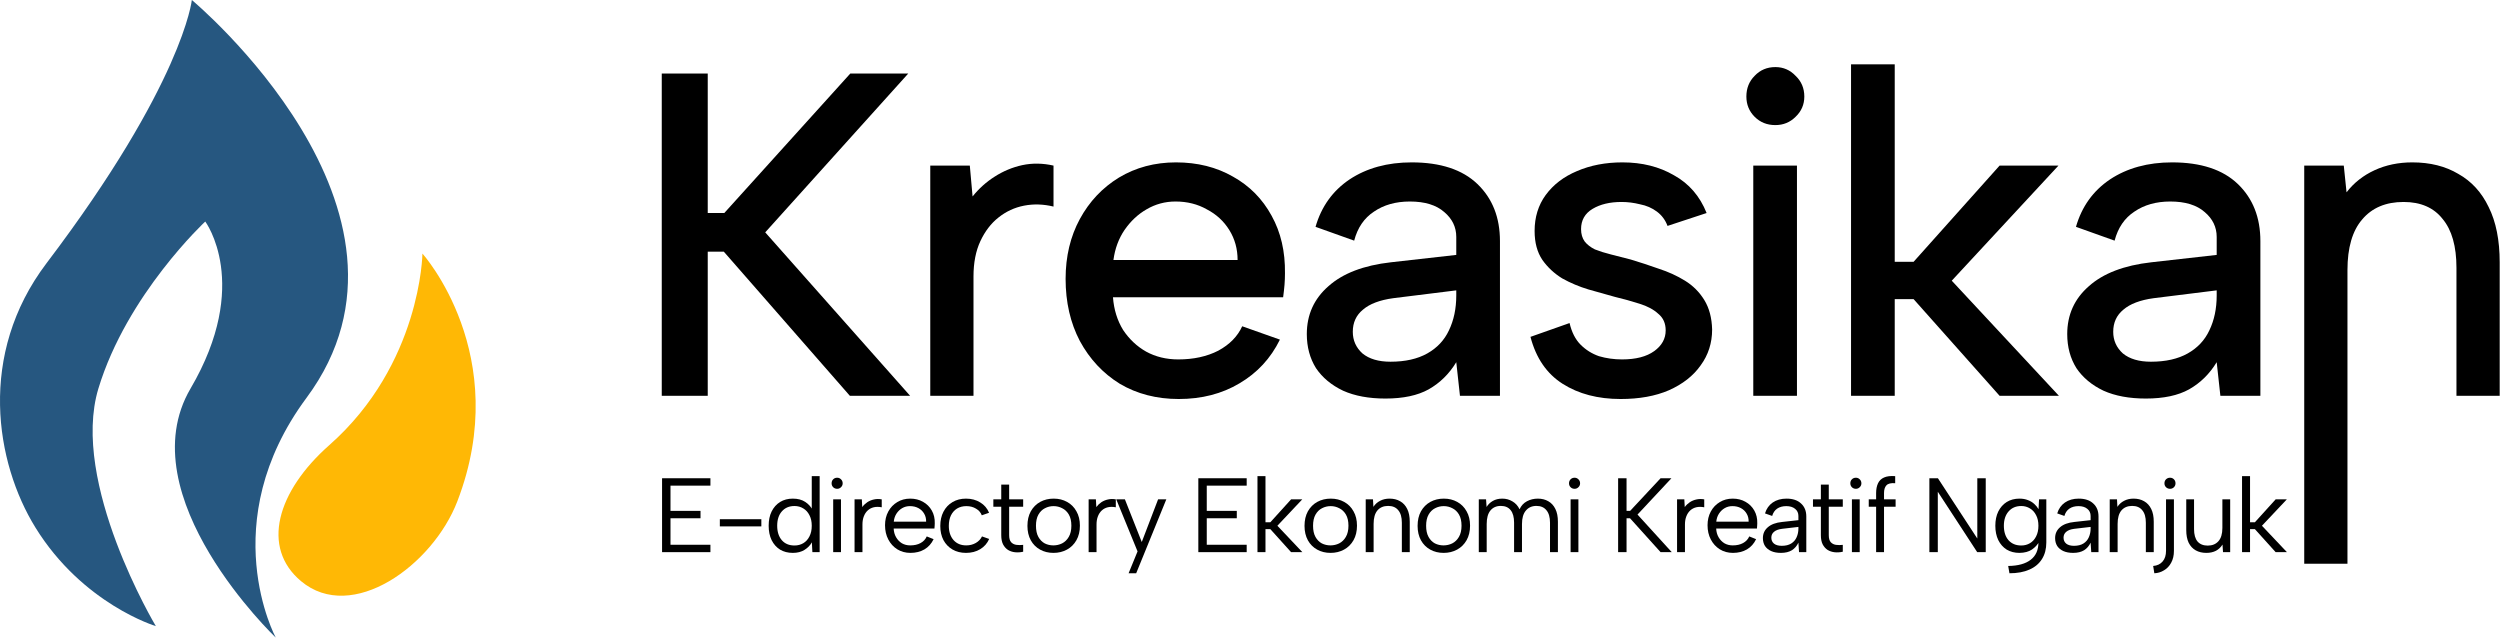
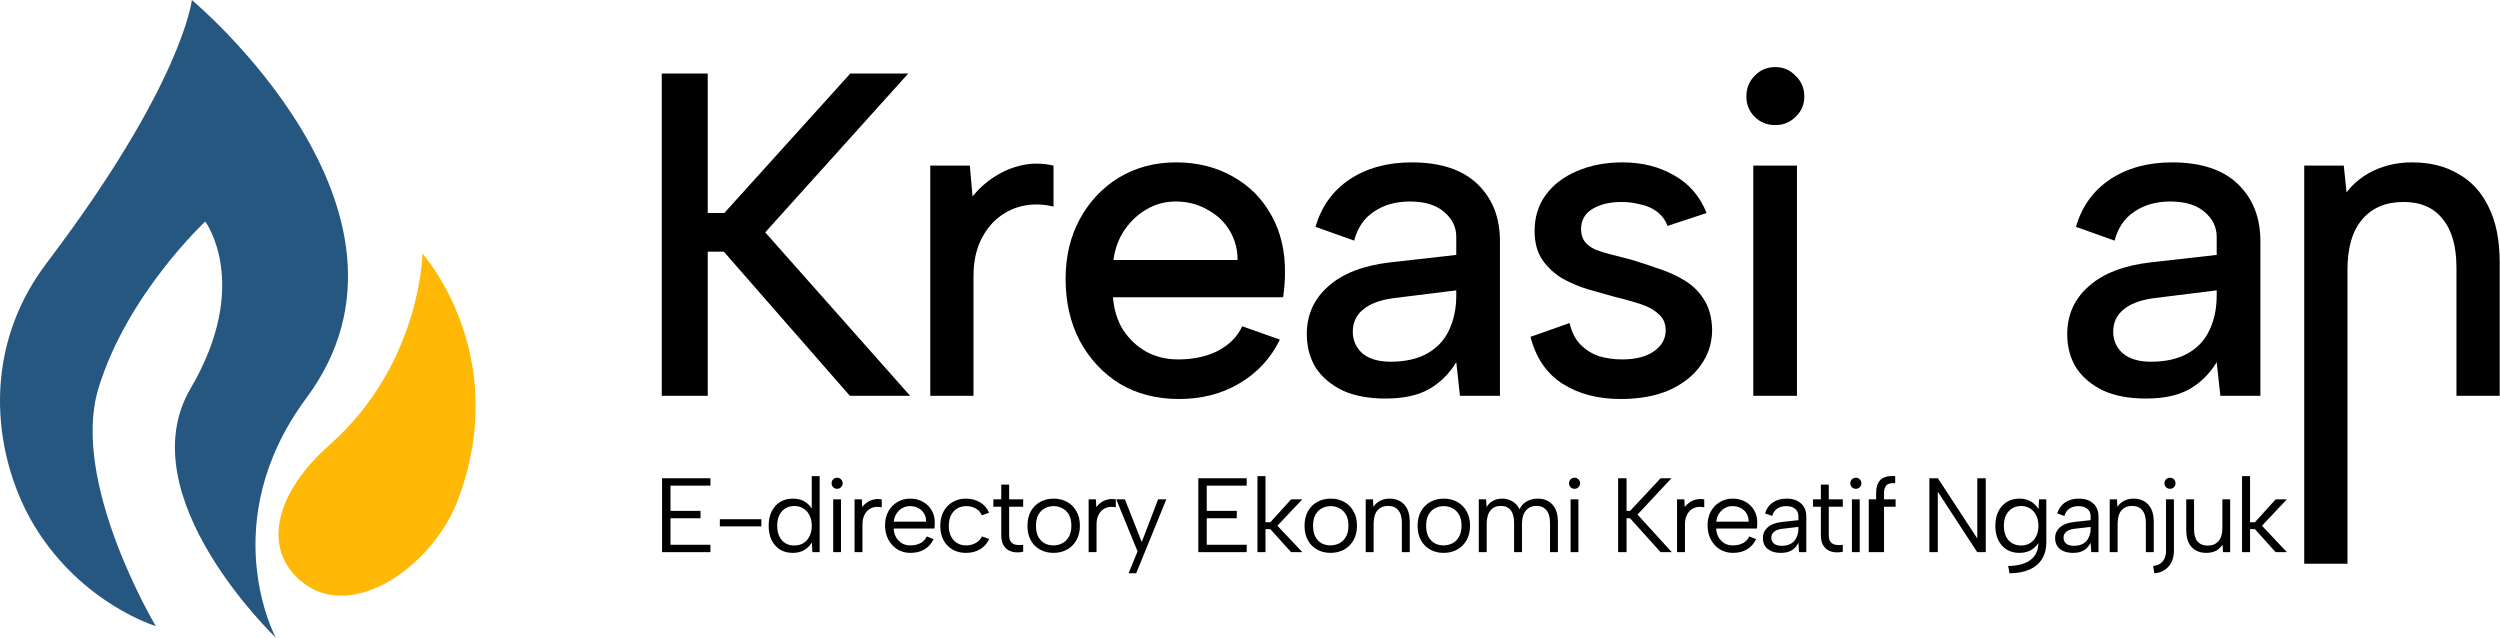
<svg xmlns="http://www.w3.org/2000/svg" width="4165" height="1063" viewBox="0 0 4165 1063" fill="none">
  <path fill-rule="evenodd" clip-rule="evenodd" d="M259.646 1043.13C259.646 1043.13 137.816 1006.46 59.018 878.863C-7.553 771.066 -37.766 590.567 77.501 438.537C305.258 138.137 319.605 0 319.605 0C319.605 0 741.689 351.187 510.693 662.724C356.135 871.171 459.379 1062.21 459.379 1062.21C459.379 1062.21 212.246 826.691 317.479 647.222C419.554 473.139 341.963 369.075 341.963 369.075C341.963 369.075 211.484 490.41 163.953 647.222C116.421 804.034 259.646 1043.13 259.646 1043.13Z" fill="#265780" />
  <path d="M761.983 835.072C855.601 591.378 703.781 422.461 703.781 422.461C703.781 422.461 701.499 606.579 548.681 741.527C461.288 818.701 434.547 912.152 501.554 968.239C586.263 1039.14 720.827 942.203 761.983 835.072Z" fill="#FFB805" />
  <path d="M1102.48 122.496H1179.09V354.89H1206.68L1416.61 122.496H1513.15L1274.87 387.104L1516.22 659.381H1415.85L1205.91 419.317H1179.09V659.381H1102.48V122.496Z" fill="black" />
  <path d="M1549.82 275.892H1615.71L1620.31 327.279C1631.03 313.985 1643.29 302.992 1657.08 294.299C1671.39 285.095 1686.71 278.704 1703.06 275.125C1719.91 271.545 1737.28 271.801 1755.16 275.892V344.153C1738.3 340.062 1721.96 339.551 1706.12 342.619C1690.29 345.687 1675.98 352.334 1663.21 362.56C1650.96 372.275 1641 385.314 1633.33 401.676C1625.67 418.038 1621.84 437.724 1621.84 460.734V659.381H1549.82V275.892Z" fill="black" />
  <path d="M1963.77 664.75C1927 664.75 1894.31 656.313 1865.7 639.44C1837.61 622.055 1815.39 598.278 1799.04 568.111C1783.21 537.943 1775.29 503.429 1775.29 464.568C1775.29 427.242 1783.21 394.006 1799.04 364.861C1814.88 335.716 1836.59 312.707 1864.17 295.833C1892.26 278.96 1923.93 270.523 1959.18 270.523C1994.93 270.523 2026.6 278.448 2054.18 294.299C2081.77 309.639 2103.22 331.37 2118.54 359.492C2133.87 387.104 2141.27 419.061 2140.76 455.365C2140.76 461.501 2140.51 467.892 2140 474.539C2139.48 480.675 2138.72 487.578 2137.7 495.248H1854.21C1855.74 515.7 1861.36 533.852 1871.07 549.703C1881.28 565.043 1894.05 577.059 1909.37 585.751C1925.21 594.444 1943.09 598.79 1963.01 598.79C1988.55 598.79 2010.77 593.932 2029.67 584.217C2048.56 573.991 2061.84 560.441 2069.51 543.567L2132.33 565.81C2117.01 597 2094.54 621.288 2064.91 638.673C2035.79 656.058 2002.08 664.75 1963.77 664.75ZM2061.84 433.122C2061.84 414.715 2057.25 398.097 2048.05 383.269C2038.86 368.44 2026.34 356.936 2010.51 348.755C1995.19 340.062 1977.82 335.716 1958.41 335.716C1941.04 335.716 1924.95 340.062 1910.14 348.755C1895.84 356.936 1883.58 368.44 1873.36 383.269C1863.66 397.586 1857.53 414.203 1854.98 433.122H2061.84Z" fill="black" />
  <path d="M2432.28 659.381L2426.15 603.392C2414.4 622.822 2399.07 637.906 2380.18 648.643C2361.79 658.87 2337.78 663.983 2308.15 663.983C2280.57 663.983 2257.08 659.637 2237.67 650.944C2218.26 641.741 2203.19 629.213 2192.46 613.362C2182.25 597 2177.14 578.081 2177.14 556.606C2177.14 524.393 2189.14 497.804 2213.15 476.84C2237.15 455.365 2271.89 442.07 2317.35 436.957L2426.15 424.686V394.773C2426.15 378.411 2419.51 364.605 2406.23 353.356C2392.95 341.596 2373.79 335.716 2348.76 335.716C2325.27 335.716 2305.35 341.34 2289 352.59C2272.65 363.327 2261.67 379.434 2256.05 400.909L2191.69 377.9C2201.4 344.153 2220.3 317.82 2248.39 298.901C2277 279.982 2311.47 270.523 2351.83 270.523C2399.84 270.523 2436.36 282.539 2461.39 306.571C2486.42 330.603 2498.93 362.305 2498.93 401.676V659.381H2432.28ZM2426.15 483.743L2321.18 496.782C2298.7 499.849 2281.85 506.241 2270.61 515.956C2259.37 525.16 2253.76 537.431 2253.76 552.771C2253.76 567.088 2259.12 579.104 2269.85 588.819C2281.08 598.023 2296.66 602.625 2316.58 602.625C2341.1 602.625 2361.53 598.023 2377.88 588.819C2394.22 579.615 2406.23 566.832 2413.89 550.47C2422.06 533.597 2426.15 514.166 2426.15 492.18V483.743Z" fill="black" />
  <path d="M2614.89 538.198C2618.47 553.538 2624.6 565.554 2633.28 574.246C2641.96 582.939 2652.18 589.33 2663.93 593.421C2676.19 597 2688.96 598.79 2702.24 598.79C2725.22 598.79 2743.1 594.188 2755.87 584.984C2768.64 575.78 2775.02 564.276 2775.02 550.47C2775.02 538.71 2770.94 529.506 2762.76 522.859C2755.1 515.7 2744.63 510.076 2731.35 505.985C2718.58 501.895 2704.79 498.06 2689.98 494.481C2676.7 490.901 2662.14 486.811 2646.3 482.209C2630.98 477.607 2616.42 471.471 2602.63 463.801C2589.35 455.62 2578.37 445.394 2569.69 433.122C2561 420.339 2556.66 404.233 2556.66 384.803C2556.66 361.793 2562.79 341.852 2575.05 324.978C2587.82 307.593 2605.19 294.299 2627.15 285.095C2649.62 275.38 2674.91 270.523 2703 270.523C2735.69 270.523 2764.3 277.681 2788.81 291.998C2813.84 305.804 2831.98 326.768 2843.21 354.89L2778.09 376.366C2774.51 366.651 2768.64 358.725 2760.47 352.59C2752.29 346.454 2742.84 342.363 2732.12 340.318C2721.9 337.761 2711.69 336.483 2701.47 336.483C2682.06 336.483 2665.97 340.318 2653.2 347.988C2640.43 355.657 2634.05 366.906 2634.05 381.735C2634.05 389.916 2636.09 396.819 2640.17 402.443C2644.26 407.556 2649.88 411.903 2657.03 415.482C2664.69 418.55 2673.63 421.362 2683.85 423.919C2694.06 426.475 2705.04 429.287 2716.79 432.355C2732.12 436.957 2747.7 442.07 2763.53 447.695C2779.36 452.808 2793.92 459.455 2807.2 467.636C2820.48 475.817 2831.21 486.555 2839.38 499.849C2847.55 513.144 2851.9 529.506 2852.41 548.936C2852.41 571.434 2846.02 591.376 2833.25 608.76C2820.99 626.145 2803.37 639.951 2780.39 650.177C2757.91 659.892 2731.1 664.75 2699.94 664.75C2662.14 664.75 2629.96 656.313 2603.4 639.44C2576.84 622.566 2558.96 596.489 2549.77 561.208L2614.89 538.198Z" fill="black" />
  <path d="M2920.96 275.892H2993.74V659.381H2920.96V275.892ZM2957.73 208.397C2943.94 208.397 2932.45 203.796 2923.26 194.592C2914.06 185.388 2909.46 174.139 2909.46 160.845C2909.46 147.039 2914.06 135.534 2923.26 126.331C2932.45 116.616 2943.94 111.758 2957.73 111.758C2971.01 111.758 2982.25 116.616 2991.45 126.331C3001.15 135.534 3006 147.039 3006 160.845C3006 174.139 3001.15 185.388 2991.45 194.592C2982.25 203.796 2971.01 208.397 2957.73 208.397Z" fill="black" />
-   <path d="M3083.83 107.156H3156.62V436.19H3188.03L3331.31 275.892H3429.38L3251.62 467.636L3430.14 659.381H3331.31L3188.03 498.316H3156.62V659.381H3083.83V107.156Z" fill="black" />
  <path d="M3699.14 659.381L3693.01 603.392C3681.26 622.822 3665.94 637.906 3647.04 648.643C3628.65 658.87 3604.64 663.983 3575.02 663.983C3547.44 663.983 3523.94 659.637 3504.53 650.944C3485.12 641.741 3470.05 629.213 3459.33 613.362C3449.11 597 3444 578.081 3444 556.606C3444 524.393 3456.01 497.804 3480.01 476.84C3504.02 455.365 3538.75 442.07 3584.21 436.957L3693.01 424.686V394.773C3693.01 378.411 3686.37 364.605 3673.09 353.356C3659.81 341.596 3640.66 335.716 3615.63 335.716C3592.13 335.716 3572.21 341.34 3555.86 352.59C3539.52 363.327 3528.54 379.434 3522.92 400.909L3458.56 377.9C3468.26 344.153 3487.16 317.82 3515.26 298.901C3543.86 279.982 3578.34 270.523 3618.69 270.523C3666.71 270.523 3703.23 282.539 3728.26 306.571C3753.28 330.603 3765.8 362.305 3765.8 401.676V659.381H3699.14ZM3693.01 483.743L3588.04 496.782C3565.57 499.849 3548.71 506.241 3537.48 515.956C3526.24 525.16 3520.62 537.431 3520.62 552.771C3520.62 567.088 3525.98 579.104 3536.71 588.819C3547.95 598.023 3563.53 602.625 3583.45 602.625C3607.96 602.625 3628.4 598.023 3644.74 588.819C3661.09 579.615 3673.09 566.832 3680.75 550.47C3688.92 533.597 3693.01 514.166 3693.01 492.18V483.743Z" fill="black" />
  <path d="M3838.85 275.892H3904.74L3909.34 320.376C3921.6 304.525 3937.18 292.254 3956.08 283.561C3974.97 274.869 3995.92 270.523 4018.9 270.523C4048.53 270.523 4074.07 276.914 4095.52 289.697C4117.48 301.969 4134.34 320.376 4146.09 344.92C4158.35 369.463 4164.48 400.142 4164.48 436.957V659.381H4092.46V446.161C4092.46 410.369 4084.79 383.269 4069.47 364.861C4054.66 345.942 4032.95 336.483 4004.34 336.483C3974.72 336.483 3951.73 346.198 3935.39 365.628C3919.04 384.547 3910.87 412.67 3910.87 449.996V939.156H3838.85V275.892Z" fill="black" />
  <path d="M1183.56 809.075H1117.04V851.11H1167.06V863.422H1117.04V907.567H1183.56V919.879H1103V796.763H1183.56V809.075Z" fill="black" />
  <path d="M1199.25 865.005H1268.4V876.964H1199.25V865.005Z" fill="black" />
  <path d="M1353.79 849.703L1352.38 849.879V793.246H1365.54V919.879H1353.43L1352.56 903.522C1349.87 908.447 1345.83 912.609 1340.45 916.01C1335.18 919.41 1328.63 921.11 1320.79 921.11C1312.72 921.11 1305.64 919.293 1299.55 915.658C1293.58 911.906 1288.9 906.629 1285.51 899.829C1282.23 893.028 1280.6 885.055 1280.6 875.909C1280.6 866.763 1282.23 858.849 1285.51 852.165C1288.9 845.365 1293.58 840.088 1299.55 836.336C1305.64 832.584 1312.72 830.708 1320.79 830.708C1329.1 830.708 1336 832.526 1341.5 836.16C1347 839.795 1351.09 844.309 1353.79 849.703ZM1294.81 875.909C1294.81 885.993 1297.39 894.025 1302.54 900.005C1307.68 905.867 1314.7 908.798 1323.6 908.798C1329.1 908.798 1334.01 907.509 1338.34 904.929C1342.67 902.35 1346.06 898.597 1348.52 893.673C1351.09 888.748 1352.38 882.827 1352.38 875.909C1352.38 868.991 1351.09 863.129 1348.52 858.321C1346.06 853.397 1342.67 849.644 1338.34 847.065C1334.01 844.368 1329.1 843.02 1323.6 843.02C1314.82 843.02 1307.8 846.01 1302.54 851.99C1297.39 857.852 1294.81 865.825 1294.81 875.909Z" fill="black" />
  <path d="M1388.09 831.939H1401.08V919.879H1388.09V831.939ZM1394.76 814.351C1392.07 814.351 1389.84 813.472 1388.09 811.713C1386.33 809.954 1385.46 807.785 1385.46 805.206C1385.46 802.509 1386.33 800.281 1388.09 798.522C1389.84 796.763 1392.07 795.884 1394.76 795.884C1397.22 795.884 1399.32 796.763 1401.08 798.522C1402.95 800.281 1403.89 802.509 1403.89 805.206C1403.89 807.785 1402.95 809.954 1401.08 811.713C1399.32 813.472 1397.22 814.351 1394.76 814.351Z" fill="black" />
  <path d="M1423.69 831.939H1435.8L1436.5 844.778C1438.84 841.613 1441.65 838.916 1444.92 836.688C1448.32 834.46 1452 832.936 1455.98 832.115C1460.08 831.177 1464.4 831.119 1468.97 831.939V845.13C1464.05 844.192 1459.61 844.192 1455.63 845.13C1451.77 846.068 1448.43 847.827 1445.62 850.407C1442.82 852.986 1440.65 856.269 1439.13 860.256C1437.61 864.125 1436.85 868.639 1436.85 873.799V919.879H1423.69V831.939Z" fill="black" />
  <path d="M1516.77 921.11C1508.58 921.11 1501.27 919.117 1494.83 915.13C1488.51 911.144 1483.54 905.691 1479.91 898.773C1476.28 891.855 1474.47 883.941 1474.47 875.03C1474.47 866.47 1476.28 858.849 1479.91 852.165C1483.54 845.482 1488.51 840.264 1494.83 836.512C1501.15 832.643 1508.35 830.708 1516.42 830.708C1524.38 830.708 1531.45 832.467 1537.66 835.984C1543.97 839.502 1548.89 844.368 1552.4 850.582C1555.91 856.797 1557.55 863.891 1557.31 871.864C1557.31 873.154 1557.26 874.502 1557.14 875.909C1557.02 877.316 1556.9 878.84 1556.79 880.482H1488.86C1489.1 885.993 1490.44 890.859 1492.9 895.08C1495.36 899.301 1498.57 902.643 1502.55 905.105C1506.65 907.45 1511.27 908.623 1516.42 908.623C1523.21 908.623 1528.94 907.333 1533.62 904.753C1538.42 902.174 1541.87 898.48 1543.97 893.673L1555.38 898.246C1551.87 905.633 1546.78 911.319 1540.11 915.306C1533.44 919.175 1525.66 921.11 1516.77 921.11ZM1542.92 869.05C1543.04 864.008 1541.93 859.552 1539.59 855.683C1537.36 851.814 1534.2 848.765 1530.11 846.537C1526.01 844.309 1521.27 843.196 1515.89 843.196C1511.21 843.196 1506.94 844.309 1503.08 846.537C1499.22 848.765 1496 851.872 1493.43 855.859C1490.97 859.728 1489.51 864.125 1489.04 869.05H1542.92Z" fill="black" />
  <path d="M1609.35 921.11C1600.8 921.11 1593.32 919.234 1586.88 915.482C1580.44 911.73 1575.41 906.512 1571.79 899.829C1568.27 893.028 1566.52 885.172 1566.52 876.261C1566.52 867.232 1568.27 859.318 1571.79 852.517C1575.41 845.599 1580.44 840.264 1586.88 836.512C1593.32 832.643 1600.8 830.708 1609.35 830.708C1618.36 830.708 1626.25 832.819 1633.04 837.04C1639.83 841.144 1644.74 846.889 1647.78 854.276L1635.67 858.497C1633.92 853.807 1630.7 850.113 1626.02 847.417C1621.46 844.603 1616.13 843.196 1610.05 843.196C1604.08 843.196 1598.87 844.544 1594.43 847.241C1590.1 849.938 1586.7 853.748 1584.25 858.673C1581.91 863.598 1580.74 869.402 1580.74 876.085C1580.74 885.934 1583.37 893.849 1588.63 899.829C1593.9 905.691 1600.92 908.623 1609.7 908.623C1615.66 908.623 1620.99 907.274 1625.67 904.577C1630.35 901.881 1633.8 898.246 1636.02 893.673L1647.96 897.894C1644.8 905.164 1639.83 910.85 1633.04 914.954C1626.25 919.058 1618.36 921.11 1609.35 921.11Z" fill="black" />
  <path d="M1668.08 831.939V807.316H1681.25V831.939H1704.59V844.251H1681.25V891.562C1681.25 896.956 1682.36 900.884 1684.58 903.346C1686.92 905.809 1689.85 907.274 1693.36 907.743C1696.99 908.212 1700.73 908.212 1704.59 907.743V919.175C1700.03 920.231 1695.52 920.524 1691.08 920.055C1686.75 919.586 1682.83 918.296 1679.32 916.185C1675.92 913.958 1673.17 910.85 1671.07 906.864C1669.08 902.877 1668.08 897.777 1668.08 891.562V844.251H1654.92V831.939H1668.08Z" fill="black" />
  <path d="M1755.06 921.11C1746.75 921.11 1739.32 919.293 1732.77 915.658C1726.22 912.023 1721.07 906.864 1717.33 900.18C1713.58 893.38 1711.71 885.348 1711.71 876.085C1711.71 866.705 1713.58 858.614 1717.33 851.814C1721.19 845.013 1726.39 839.795 1732.95 836.16C1739.62 832.526 1747.11 830.708 1755.41 830.708C1763.72 830.708 1771.15 832.526 1777.7 836.16C1784.37 839.795 1789.58 845.013 1793.32 851.814C1797.19 858.497 1799.12 866.47 1799.12 875.733C1799.12 885.113 1797.19 893.204 1793.32 900.005C1789.46 906.805 1784.2 912.023 1777.53 915.658C1770.86 919.293 1763.37 921.11 1755.06 921.11ZM1754.89 908.623C1760.04 908.623 1764.89 907.509 1769.45 905.281C1774.02 902.936 1777.7 899.36 1780.51 894.552C1783.44 889.628 1784.9 883.413 1784.9 875.909C1784.9 868.288 1783.5 862.073 1780.69 857.266C1777.88 852.459 1774.19 848.941 1769.63 846.713C1765.18 844.368 1760.39 843.196 1755.24 843.196C1750.09 843.196 1745.29 844.368 1740.85 846.713C1736.4 848.941 1732.77 852.517 1729.96 857.442C1727.27 862.249 1725.93 868.405 1725.93 875.909C1725.93 883.531 1727.27 889.745 1729.96 894.552C1732.65 899.36 1736.17 902.936 1740.49 905.281C1744.94 907.509 1749.74 908.623 1754.89 908.623Z" fill="black" />
  <path d="M1813.66 831.939H1825.77L1826.47 844.778C1828.81 841.613 1831.62 838.916 1834.89 836.688C1838.29 834.46 1841.97 832.936 1845.95 832.115C1850.05 831.177 1854.38 831.119 1858.94 831.939V845.13C1854.02 844.192 1849.58 844.192 1845.6 845.13C1841.74 846.068 1838.4 847.827 1835.6 850.407C1832.79 852.986 1830.62 856.269 1829.1 860.256C1827.58 864.125 1826.82 868.639 1826.82 873.799V919.879H1813.66V831.939Z" fill="black" />
  <path d="M1929.38 831.939H1943.07L1892.88 955.055H1880.24L1895.16 918.648L1859.7 831.939H1874.1L1902.18 902.994L1929.38 831.939Z" fill="black" />
  <path d="M2076.98 809.075H2010.46V851.11H2060.49V863.422H2010.46V907.567H2076.98V919.879H1996.42V796.763H2076.98V809.075Z" fill="black" />
  <path d="M2094.95 793.246H2108.29V870.105H2116.37L2150.94 831.939H2169.55L2128.12 875.909L2169.72 919.879H2150.94L2116.37 881.537H2108.29V919.879H2094.95V793.246Z" fill="black" />
  <path d="M2216.69 921.11C2208.38 921.11 2200.95 919.293 2194.4 915.658C2187.84 912.023 2182.69 906.864 2178.95 900.18C2175.21 893.38 2173.33 885.348 2173.33 876.085C2173.33 866.705 2175.21 858.614 2178.95 851.814C2182.81 845.013 2188.02 839.795 2194.57 836.16C2201.24 832.526 2208.73 830.708 2217.04 830.708C2225.34 830.708 2232.77 832.526 2239.33 836.16C2246 839.795 2251.2 845.013 2254.95 851.814C2258.81 858.497 2260.74 866.47 2260.74 875.733C2260.74 885.113 2258.81 893.204 2254.95 900.005C2251.09 906.805 2245.82 912.023 2239.15 915.658C2232.48 919.293 2224.99 921.11 2216.69 921.11ZM2216.51 908.623C2221.66 908.623 2226.51 907.509 2231.08 905.281C2235.64 902.936 2239.33 899.36 2242.14 894.552C2245.06 889.628 2246.52 883.413 2246.52 875.909C2246.52 868.288 2245.12 862.073 2242.31 857.266C2239.5 852.459 2235.82 848.941 2231.25 846.713C2226.81 844.368 2222.01 843.196 2216.86 843.196C2211.71 843.196 2206.92 844.368 2202.47 846.713C2198.02 848.941 2194.4 852.517 2191.59 857.442C2188.9 862.249 2187.55 868.405 2187.55 875.909C2187.55 883.531 2188.9 889.745 2191.59 894.552C2194.28 899.36 2197.79 902.936 2202.12 905.281C2206.56 907.509 2211.36 908.623 2216.51 908.623Z" fill="black" />
  <path d="M2275.28 831.939H2287.39L2288.09 844.427C2290.9 840.088 2294.59 836.747 2299.15 834.402C2303.71 831.939 2309.04 830.708 2315.12 830.708C2321.79 830.708 2327.64 832.174 2332.67 835.105C2337.7 837.919 2341.62 842.199 2344.43 847.944C2347.24 853.572 2348.65 860.666 2348.65 869.226V919.879H2335.48V870.809C2335.48 861.663 2333.49 854.745 2329.51 850.055C2325.65 845.247 2320.04 842.844 2312.66 842.844C2305.06 842.844 2299.09 845.365 2294.76 850.407C2290.55 855.448 2288.44 862.894 2288.44 872.743V919.879H2275.28V831.939Z" fill="black" />
  <path d="M2405.07 921.11C2396.76 921.11 2389.33 919.293 2382.78 915.658C2376.23 912.023 2371.08 906.864 2367.33 900.18C2363.59 893.38 2361.72 885.348 2361.72 876.085C2361.72 866.705 2363.59 858.614 2367.33 851.814C2371.19 845.013 2376.4 839.795 2382.95 836.16C2389.62 832.526 2397.11 830.708 2405.42 830.708C2413.73 830.708 2421.16 832.526 2427.71 836.16C2434.38 839.795 2439.59 845.013 2443.33 851.814C2447.19 858.497 2449.12 866.47 2449.12 875.733C2449.12 885.113 2447.19 893.204 2443.33 900.005C2439.47 906.805 2434.2 912.023 2427.53 915.658C2420.86 919.293 2413.38 921.11 2405.07 921.11ZM2404.89 908.623C2410.04 908.623 2414.9 907.509 2419.46 905.281C2424.02 902.936 2427.71 899.36 2430.52 894.552C2433.44 889.628 2434.91 883.413 2434.91 875.909C2434.91 868.288 2433.5 862.073 2430.69 857.266C2427.89 852.459 2424.2 848.941 2419.64 846.713C2415.19 844.368 2410.39 843.196 2405.24 843.196C2400.1 843.196 2395.3 844.368 2390.85 846.713C2386.41 848.941 2382.78 852.517 2379.97 857.442C2377.28 862.249 2375.93 868.405 2375.93 875.909C2375.93 883.531 2377.28 889.745 2379.97 894.552C2382.66 899.36 2386.17 902.936 2390.5 905.281C2394.95 907.509 2399.74 908.623 2404.89 908.623Z" fill="black" />
  <path d="M2463.66 831.939H2475.77L2476.65 844.603C2479.23 840.381 2482.68 837.04 2487.01 834.577C2491.45 831.998 2496.72 830.708 2502.8 830.708C2509 830.708 2514.62 832.232 2519.65 835.281C2524.8 838.212 2528.78 842.609 2531.59 848.472C2534.28 842.492 2538.37 838.036 2543.87 835.105C2549.37 832.174 2555.46 830.708 2562.13 830.708C2568.68 830.708 2574.47 832.174 2579.5 835.105C2584.53 837.919 2588.45 842.199 2591.26 847.944C2594.07 853.572 2595.47 860.666 2595.47 869.226V919.879H2582.31V870.809C2582.31 861.663 2580.32 854.745 2576.34 850.055C2572.48 845.247 2566.92 842.844 2559.67 842.844C2552.3 842.844 2546.45 845.423 2542.12 850.582C2537.79 855.624 2535.62 863.129 2535.62 873.095V919.879H2522.46V870.809C2522.46 861.663 2520.59 854.745 2516.84 850.055C2513.1 845.247 2507.6 842.844 2500.35 842.844C2492.97 842.844 2487.18 845.423 2482.97 850.582C2478.87 855.624 2476.83 863.129 2476.83 873.095V919.879H2463.66V831.939Z" fill="black" />
  <path d="M2616.62 831.939H2629.61V919.879H2616.62V831.939ZM2623.29 814.351C2620.6 814.351 2618.38 813.472 2616.62 811.713C2614.87 809.954 2613.99 807.785 2613.99 805.206C2613.99 802.509 2614.87 800.281 2616.62 798.522C2618.38 796.763 2620.6 795.884 2623.29 795.884C2625.75 795.884 2627.85 796.763 2629.61 798.522C2631.48 800.281 2632.42 802.509 2632.42 805.206C2632.42 807.785 2631.48 809.954 2629.61 811.713C2627.85 813.472 2625.75 814.351 2623.29 814.351Z" fill="black" />
  <path d="M2695.79 796.763H2709.83V851.11H2715.8L2766.53 796.763H2784.6L2728.09 857.266L2785.13 919.879H2766.53L2715.63 863.422H2709.83V919.879H2695.79V796.763Z" fill="black" />
  <path d="M2793.98 831.939H2806.09L2806.79 844.778C2809.13 841.613 2811.94 838.916 2815.22 836.688C2818.61 834.46 2822.3 832.936 2826.27 832.115C2830.37 831.177 2834.7 831.119 2839.26 831.939V845.13C2834.35 844.192 2829.9 844.192 2825.92 845.13C2822.06 846.068 2818.73 847.827 2815.92 850.407C2813.11 852.986 2810.95 856.269 2809.43 860.256C2807.9 864.125 2807.14 868.639 2807.14 873.799V919.879H2793.98V831.939Z" fill="black" />
  <path d="M2887.06 921.11C2878.87 921.11 2871.56 919.117 2865.12 915.13C2858.81 911.144 2853.83 905.691 2850.21 898.773C2846.58 891.855 2844.77 883.941 2844.77 875.03C2844.77 866.47 2846.58 858.849 2850.21 852.165C2853.83 845.482 2858.81 840.264 2865.12 836.512C2871.44 832.643 2878.64 830.708 2886.71 830.708C2894.67 830.708 2901.75 832.467 2907.95 835.984C2914.27 839.502 2919.18 844.368 2922.69 850.582C2926.2 856.797 2927.84 863.891 2927.61 871.864C2927.61 873.154 2927.55 874.502 2927.43 875.909C2927.32 877.316 2927.2 878.84 2927.08 880.482H2859.16C2859.39 885.993 2860.74 890.859 2863.19 895.08C2865.65 899.301 2868.87 902.643 2872.85 905.105C2876.94 907.45 2881.56 908.623 2886.71 908.623C2893.5 908.623 2899.23 907.333 2903.91 904.753C2908.71 902.174 2912.16 898.48 2914.27 893.673L2925.68 898.246C2922.17 905.633 2917.08 911.319 2910.41 915.306C2903.74 919.175 2895.96 921.11 2887.06 921.11ZM2913.22 869.05C2913.33 864.008 2912.22 859.552 2909.88 855.683C2907.66 851.814 2904.5 848.765 2900.4 846.537C2896.31 844.309 2891.57 843.196 2886.19 843.196C2881.51 843.196 2877.24 844.309 2873.37 846.537C2869.51 848.765 2866.3 851.872 2863.72 855.859C2861.26 859.728 2859.8 864.125 2859.33 869.05H2913.22Z" fill="black" />
  <path d="M2997.19 919.879L2996.14 904.05C2993.68 909.443 2990.05 913.664 2985.26 916.713C2980.46 919.644 2974.37 921.11 2967 921.11C2960.68 921.11 2955.3 920.113 2950.86 918.12C2946.41 916.127 2942.96 913.313 2940.5 909.678C2938.16 905.926 2936.99 901.529 2936.99 896.487C2936.99 889.1 2939.74 883.061 2945.24 878.371C2950.74 873.564 2958.7 870.633 2969.11 869.577L2996.14 866.587V859.552C2996.14 854.628 2994.32 850.7 2990.7 847.768C2987.07 844.72 2982.16 843.196 2975.95 843.196C2969.87 843.196 2964.78 844.603 2960.68 847.417C2956.71 850.231 2953.96 854.276 2952.44 859.552L2940.5 855.331C2942.84 847.593 2947.11 841.554 2953.31 837.216C2959.63 832.877 2967.3 830.708 2976.31 830.708C2986.72 830.708 2994.79 833.405 3000.53 838.799C3006.38 844.075 3009.3 851.286 3009.3 860.432V919.879H2997.19ZM2996.14 877.844L2968.93 881.01C2963.08 881.713 2958.64 883.355 2955.59 885.934C2952.55 888.396 2951.03 891.68 2951.03 895.783C2951.03 899.887 2952.49 903.17 2955.42 905.633C2958.46 908.095 2962.79 909.326 2968.41 909.326C2974.84 909.326 2980.11 908.036 2984.2 905.457C2988.3 902.877 2991.28 899.418 2993.15 895.08C2995.14 890.624 2996.14 885.817 2996.14 880.658V877.844Z" fill="black" />
  <path d="M3033.58 831.939V807.316H3046.74V831.939H3070.09V844.251H3046.74V891.562C3046.74 896.956 3047.85 900.884 3050.08 903.346C3052.42 905.809 3055.34 907.274 3058.85 907.743C3062.48 908.212 3066.22 908.212 3070.09 907.743V919.175C3065.52 920.231 3061.02 920.524 3056.57 920.055C3052.24 919.586 3048.32 918.296 3044.81 916.185C3041.42 913.958 3038.67 910.85 3036.56 906.864C3034.57 902.877 3033.58 897.777 3033.58 891.562V844.251H3020.42V831.939H3033.58Z" fill="black" />
  <path d="M3085.28 831.939H3098.27V919.879H3085.28V831.939ZM3091.95 814.351C3089.26 814.351 3087.03 813.472 3085.28 811.713C3083.52 809.954 3082.65 807.785 3082.65 805.206C3082.65 802.509 3083.52 800.281 3085.28 798.522C3087.03 796.763 3089.26 795.884 3091.95 795.884C3094.41 795.884 3096.51 796.763 3098.27 798.522C3100.14 800.281 3101.08 802.509 3101.08 805.206C3101.08 807.785 3100.14 809.954 3098.27 811.713C3096.51 813.472 3094.41 814.351 3091.95 814.351Z" fill="black" />
-   <path d="M3125.61 821.562C3125.61 815.114 3126.67 809.661 3128.77 805.206C3130.88 800.75 3134.21 797.526 3138.78 795.532C3143.46 793.422 3149.66 792.66 3157.38 793.246V805.03C3150.36 804.443 3145.51 805.616 3142.81 808.547C3140.12 811.361 3138.78 815.7 3138.78 821.562V831.939H3158.08V844.251H3138.78V919.879H3125.61V844.251H3113.33V831.939H3125.61V821.562Z" fill="black" />
+   <path d="M3125.61 821.562C3125.61 815.114 3126.67 809.661 3128.77 805.206C3130.88 800.75 3134.21 797.526 3138.78 795.532C3143.46 793.422 3149.66 792.66 3157.38 793.246V805.03C3150.36 804.443 3145.51 805.616 3142.81 808.547C3140.12 811.361 3138.78 815.7 3138.78 821.562V831.939H3158.08V844.251H3138.78V919.879H3125.61H3113.33V831.939H3125.61V821.562Z" fill="black" />
  <path d="M3308.24 796.763V919.879H3294.02L3228.38 819.276V919.879H3214.34V796.763H3228.55L3294.19 897.19V796.763H3308.24Z" fill="black" />
  <path d="M3397.06 831.939H3409.17V903.698C3409.17 914.485 3406.77 923.69 3401.97 931.311C3397.18 939.05 3390.21 944.912 3381.09 948.899C3371.96 953.003 3360.85 955.055 3347.74 955.055L3345.63 942.919C3362.13 942.685 3374.65 939.226 3383.19 932.542C3391.74 925.976 3396.01 916.361 3396.01 903.698V901.763L3397.41 902.115C3394.72 907.274 3390.68 911.73 3385.3 915.482C3379.92 919.117 3372.96 920.993 3364.41 921.11C3356.34 921.11 3349.26 919.293 3343.18 915.658C3337.21 911.906 3332.53 906.629 3329.14 899.829C3325.86 893.028 3324.22 885.055 3324.22 875.909C3324.22 866.763 3325.86 858.849 3329.14 852.165C3332.53 845.365 3337.21 840.088 3343.18 836.336C3349.26 832.584 3356.34 830.708 3364.41 830.708C3369.68 830.708 3374.36 831.529 3378.46 833.17C3382.55 834.695 3386.06 836.805 3388.99 839.502C3391.91 842.082 3394.31 845.013 3396.18 848.296L3397.06 831.939ZM3338.44 875.909C3338.44 885.993 3341.01 894.025 3346.16 900.005C3351.43 905.867 3358.5 908.798 3367.4 908.798C3372.78 908.798 3377.64 907.509 3381.97 904.929C3386.29 902.35 3389.69 898.597 3392.15 893.673C3394.72 888.748 3396.01 882.827 3396.01 875.909C3396.01 868.991 3394.72 863.129 3392.15 858.321C3389.69 853.397 3386.29 849.644 3381.97 847.065C3377.64 844.368 3372.78 843.02 3367.4 843.02C3358.62 843.02 3351.6 846.01 3346.34 851.99C3341.07 857.969 3338.44 865.943 3338.44 875.909Z" fill="black" />
  <path d="M3484.02 919.879L3482.96 904.05C3480.51 909.443 3476.88 913.664 3472.08 916.713C3467.29 919.644 3461.2 921.11 3453.83 921.11C3447.51 921.11 3442.13 920.113 3437.68 918.12C3433.24 916.127 3429.78 913.313 3427.33 909.678C3424.99 905.926 3423.82 901.529 3423.82 896.487C3423.82 889.1 3426.57 883.061 3432.07 878.371C3437.56 873.564 3445.52 870.633 3455.94 869.577L3482.96 866.587V859.552C3482.96 854.628 3481.15 850.7 3477.52 847.768C3473.9 844.72 3468.98 843.196 3462.78 843.196C3456.7 843.196 3451.61 844.603 3447.51 847.417C3443.53 850.231 3440.78 854.276 3439.26 859.552L3427.33 855.331C3429.67 847.593 3433.94 841.554 3440.14 837.216C3446.46 832.877 3454.12 830.708 3463.13 830.708C3473.55 830.708 3481.62 833.405 3487.35 838.799C3493.2 844.075 3496.13 851.286 3496.13 860.432V919.879H3484.02ZM3482.96 877.844L3455.76 881.01C3449.91 881.713 3445.46 883.355 3442.42 885.934C3439.38 888.396 3437.86 891.68 3437.86 895.783C3437.86 899.887 3439.32 903.17 3442.25 905.633C3445.29 908.095 3449.62 909.326 3455.23 909.326C3461.67 909.326 3466.93 908.036 3471.03 905.457C3475.12 902.877 3478.11 899.418 3479.98 895.08C3481.97 890.624 3482.96 885.817 3482.96 880.658V877.844Z" fill="black" />
  <path d="M3514.79 831.939H3526.9L3527.6 844.427C3530.41 840.088 3534.1 836.747 3538.66 834.402C3543.22 831.939 3548.55 830.708 3554.63 830.708C3561.3 830.708 3567.15 832.174 3572.18 835.105C3577.21 837.919 3581.13 842.199 3583.94 847.944C3586.75 853.572 3588.15 860.666 3588.15 869.226V919.879H3574.99V870.809C3574.99 861.663 3573 854.745 3569.02 850.055C3565.16 845.247 3559.54 842.844 3552.17 842.844C3544.57 842.844 3538.6 845.365 3534.27 850.407C3530.06 855.448 3527.95 862.894 3527.95 872.743V919.879H3514.79V831.939Z" fill="black" />
  <path d="M3608.6 917.592V831.939H3621.76V917.768C3621.76 925.39 3620.24 931.956 3617.2 937.467C3614.27 942.978 3610.29 947.199 3605.26 950.13C3600.35 953.179 3594.97 954.82 3589.11 955.055L3587.18 942.919C3593.97 942.333 3599.24 939.812 3602.98 935.356C3606.72 931.018 3608.6 925.097 3608.6 917.592ZM3615.27 814.351C3617.84 814.351 3620.01 813.472 3621.76 811.713C3623.52 809.954 3624.39 807.785 3624.39 805.206C3624.39 802.509 3623.52 800.281 3621.76 798.522C3620.01 796.763 3617.84 795.884 3615.27 795.884C3612.69 795.884 3610.47 796.763 3608.6 798.522C3606.84 800.281 3605.96 802.509 3605.96 805.206C3605.96 807.785 3606.84 809.954 3608.6 811.713C3610.47 813.472 3612.69 814.351 3615.27 814.351Z" fill="black" />
  <path d="M3715.48 919.879H3703.55L3702.67 907.216C3699.98 911.671 3696.35 915.13 3691.79 917.592C3687.22 919.937 3681.9 921.11 3675.81 921.11C3669.03 921.11 3663.12 919.703 3658.09 916.889C3653.06 914.075 3649.14 909.854 3646.33 904.226C3643.64 898.597 3642.29 891.504 3642.29 882.944V831.939H3655.28V881.537C3655.28 890.566 3657.21 897.425 3661.07 902.115C3665.05 906.688 3670.73 908.974 3678.1 908.974C3685.59 908.974 3691.49 906.571 3695.82 901.763C3700.27 896.839 3702.49 889.452 3702.49 879.603V831.939H3715.48V919.879Z" fill="black" />
  <path d="M3735.23 793.246H3748.57V870.105H3756.64L3791.22 831.939H3809.82L3768.4 875.909L3810 919.879H3791.22L3756.64 881.537H3748.57V919.879H3735.23V793.246Z" fill="black" />
</svg>